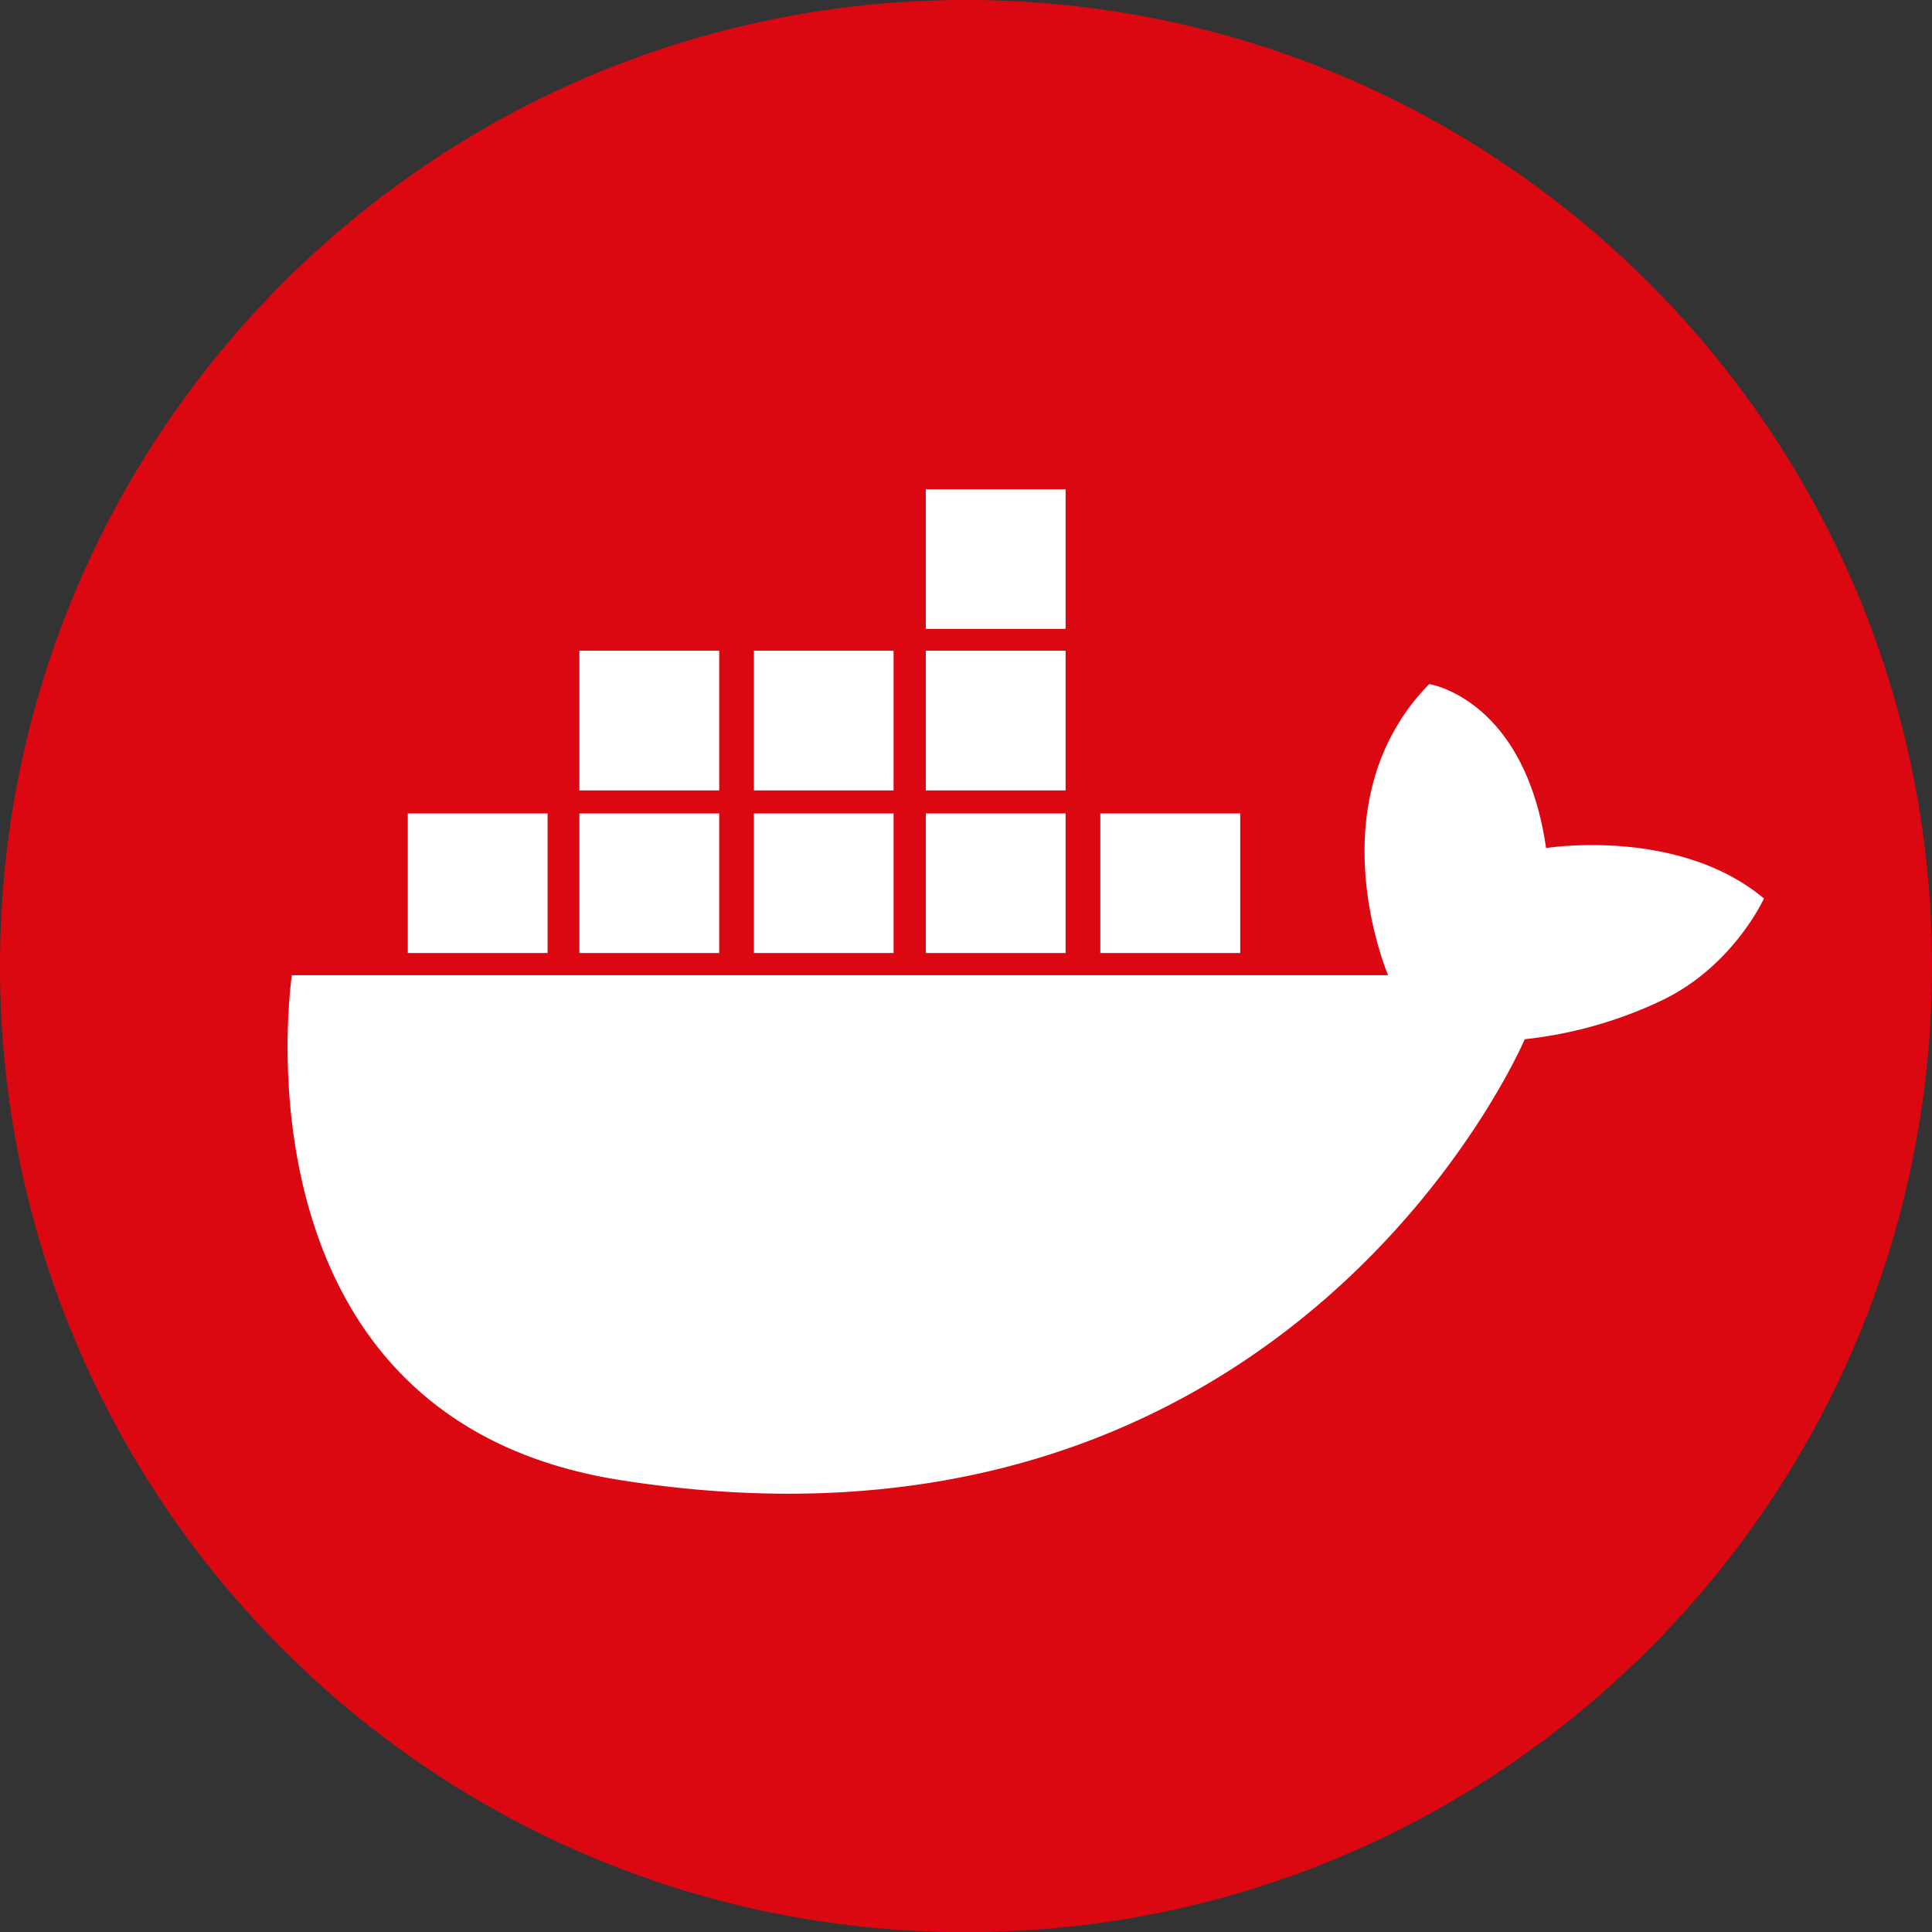
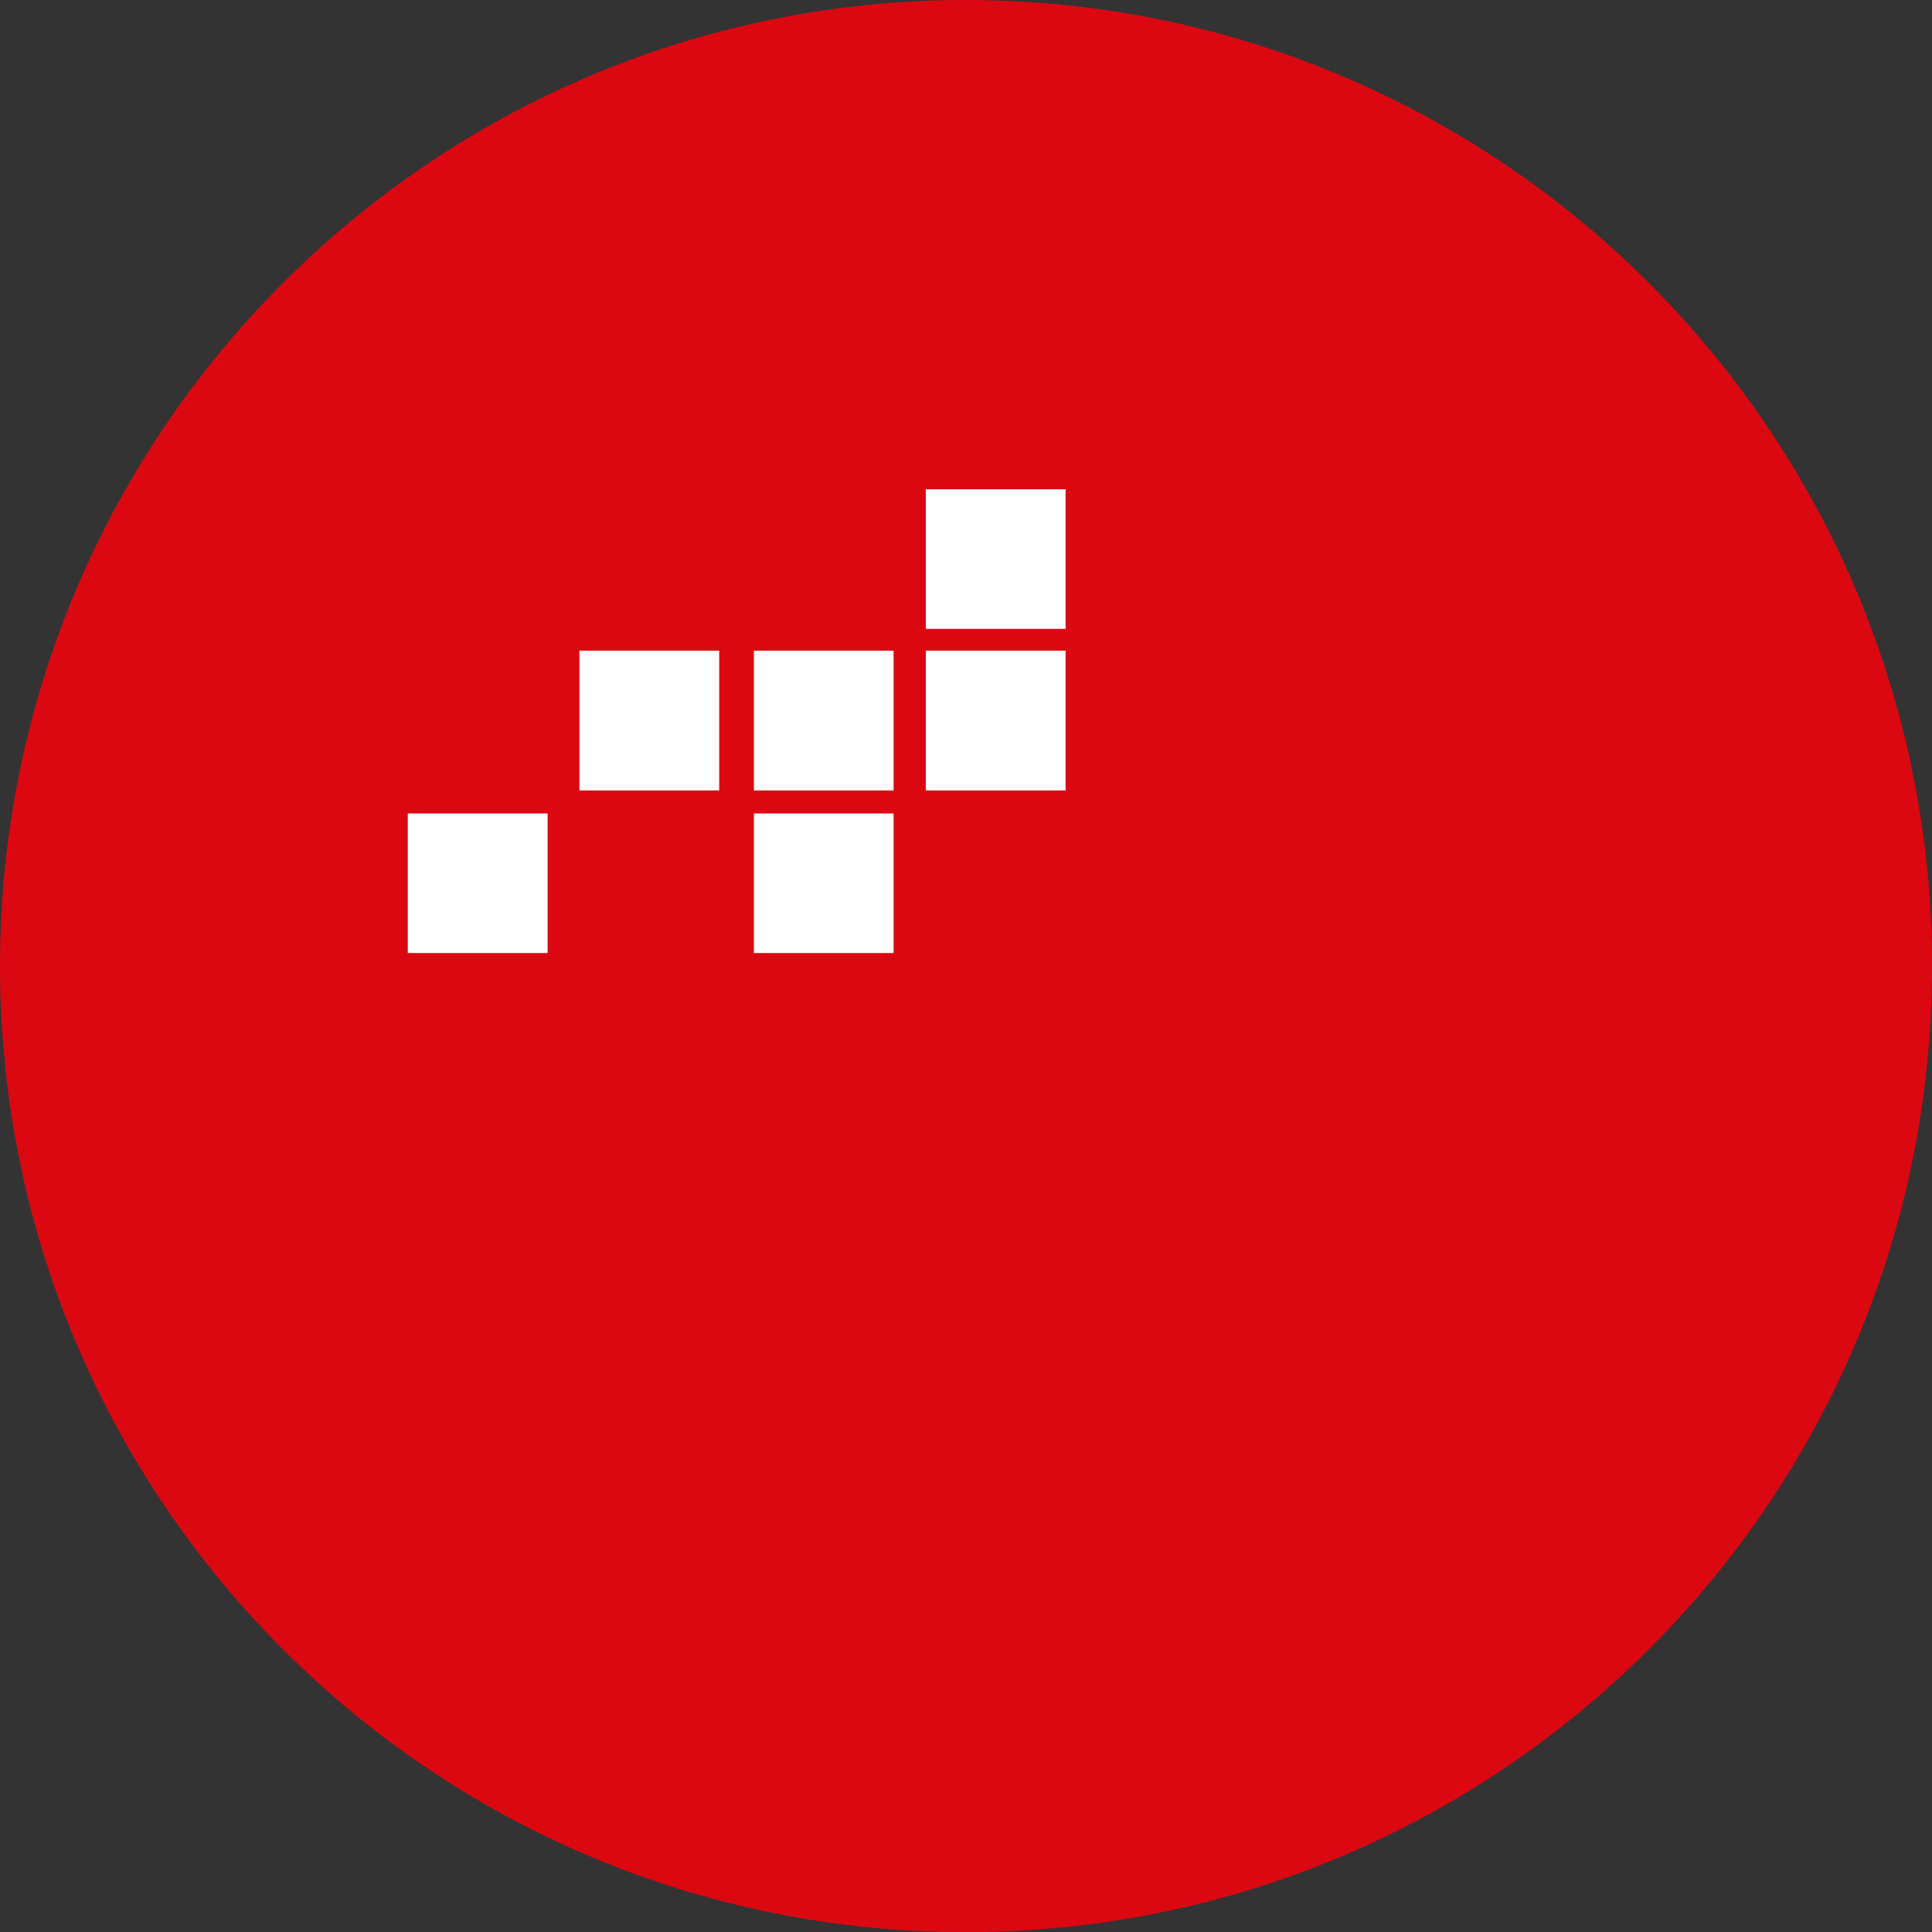
<svg xmlns="http://www.w3.org/2000/svg" id="Ebene_1" data-name="Ebene 1" viewBox="0 0 567.83 567.88">
  <rect x="0" y="0" width="567.83" height="567.88" fill="#333333" stroke="none" />
  <defs>
    <style>.cls-1{fill:#db0812;}.cls-2{fill:#fff;}</style>
  </defs>
  <path class="cls-1" d="M583.7,299.89c0,156.8-127.16,283.93-284,283.93S15.87,456.69,15.87,299.89,142.94,15.94,299.74,15.94,583.7,143.09,583.7,299.89Z" transform="translate(-15.87 -15.94)" />
  <rect class="cls-2" x="119.85" y="239.08" width="41.09" height="41.02" />
-   <rect class="cls-2" x="170.29" y="239.08" width="41.09" height="41.02" />
  <rect class="cls-2" x="221.58" y="239.08" width="41.05" height="41.02" />
-   <rect class="cls-2" x="272.1" y="239.08" width="41.09" height="41.02" />
  <rect class="cls-2" x="170.29" y="191.24" width="41.09" height="41.07" />
  <rect class="cls-2" x="221.58" y="191.24" width="41.05" height="41.07" />
  <rect class="cls-2" x="272.1" y="191.24" width="41.09" height="41.07" />
  <rect class="cls-2" x="272.1" y="143.81" width="41.09" height="41.02" />
-   <rect class="cls-2" x="323.39" y="239.08" width="41.12" height="41.02" />
-   <path class="cls-2" d="M534.31,280s-9,19.94-30.08,30A125,125,0,0,1,464,321.38s-68.28,160.82-266,129.54c-116-18.36-96.35-148.36-96.35-148.36H423.85S402,251.69,435.92,217c0,0,28,4.19,34.35,48.19,0,0,38.47-6.23,63.73,14.56" transform="translate(-15.87 -15.94)" />
</svg>